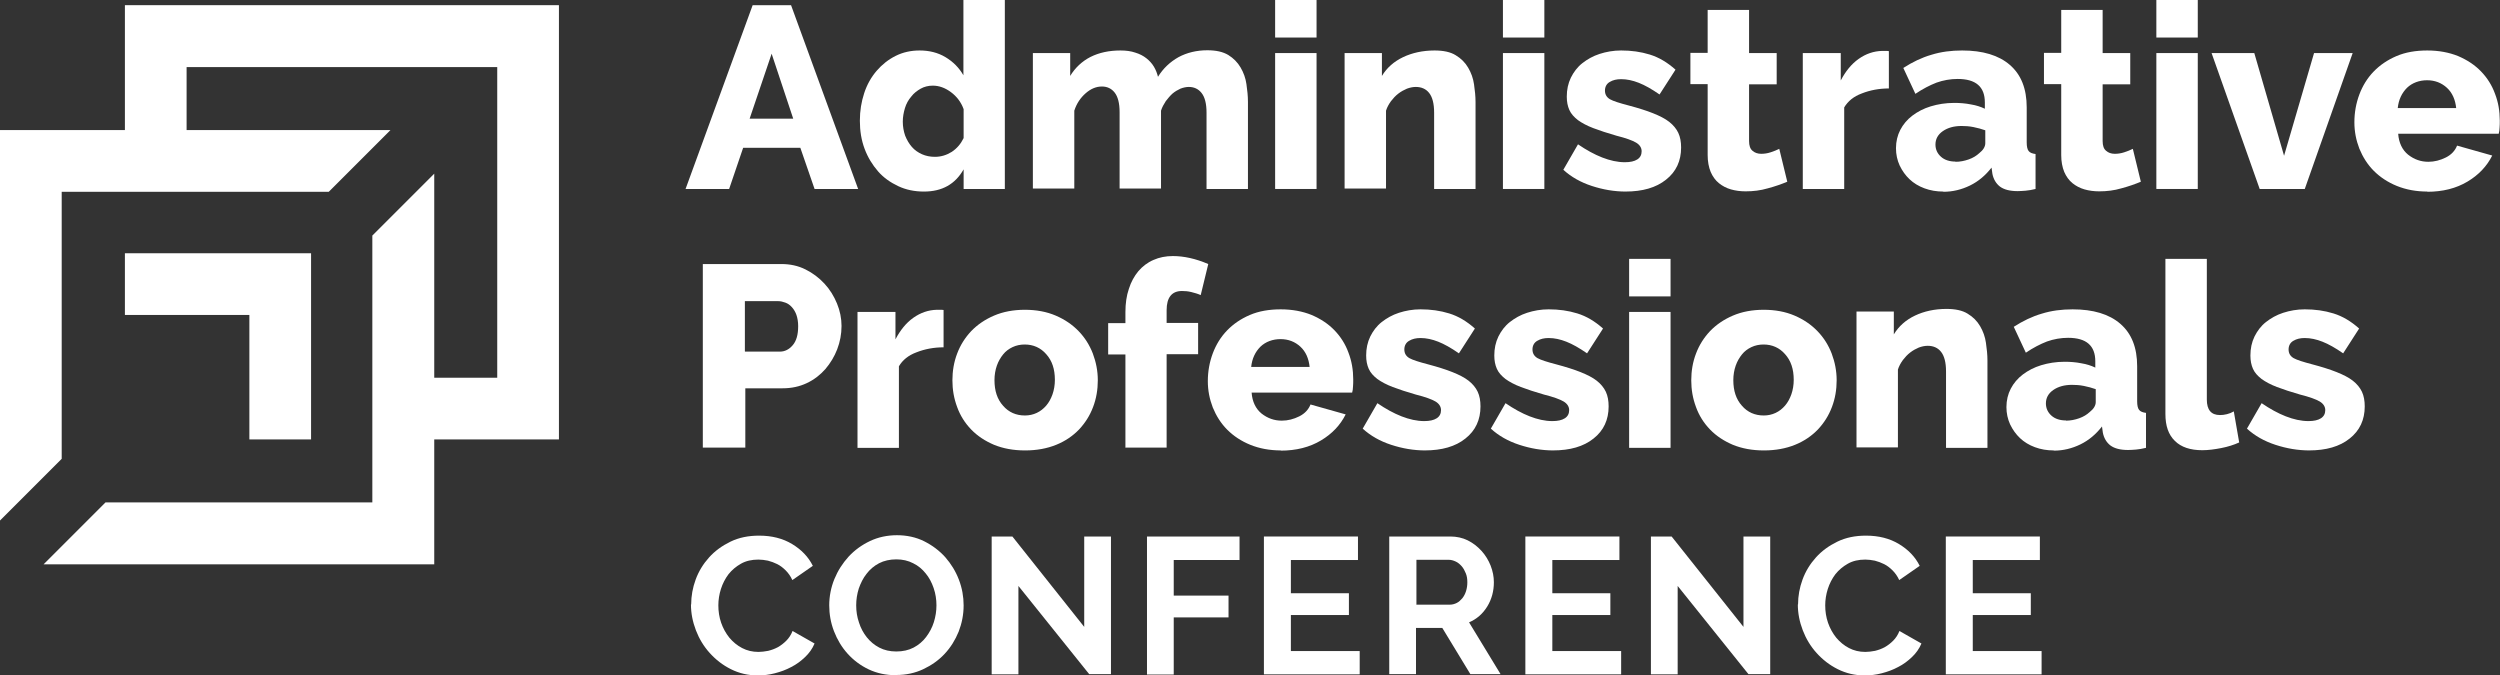
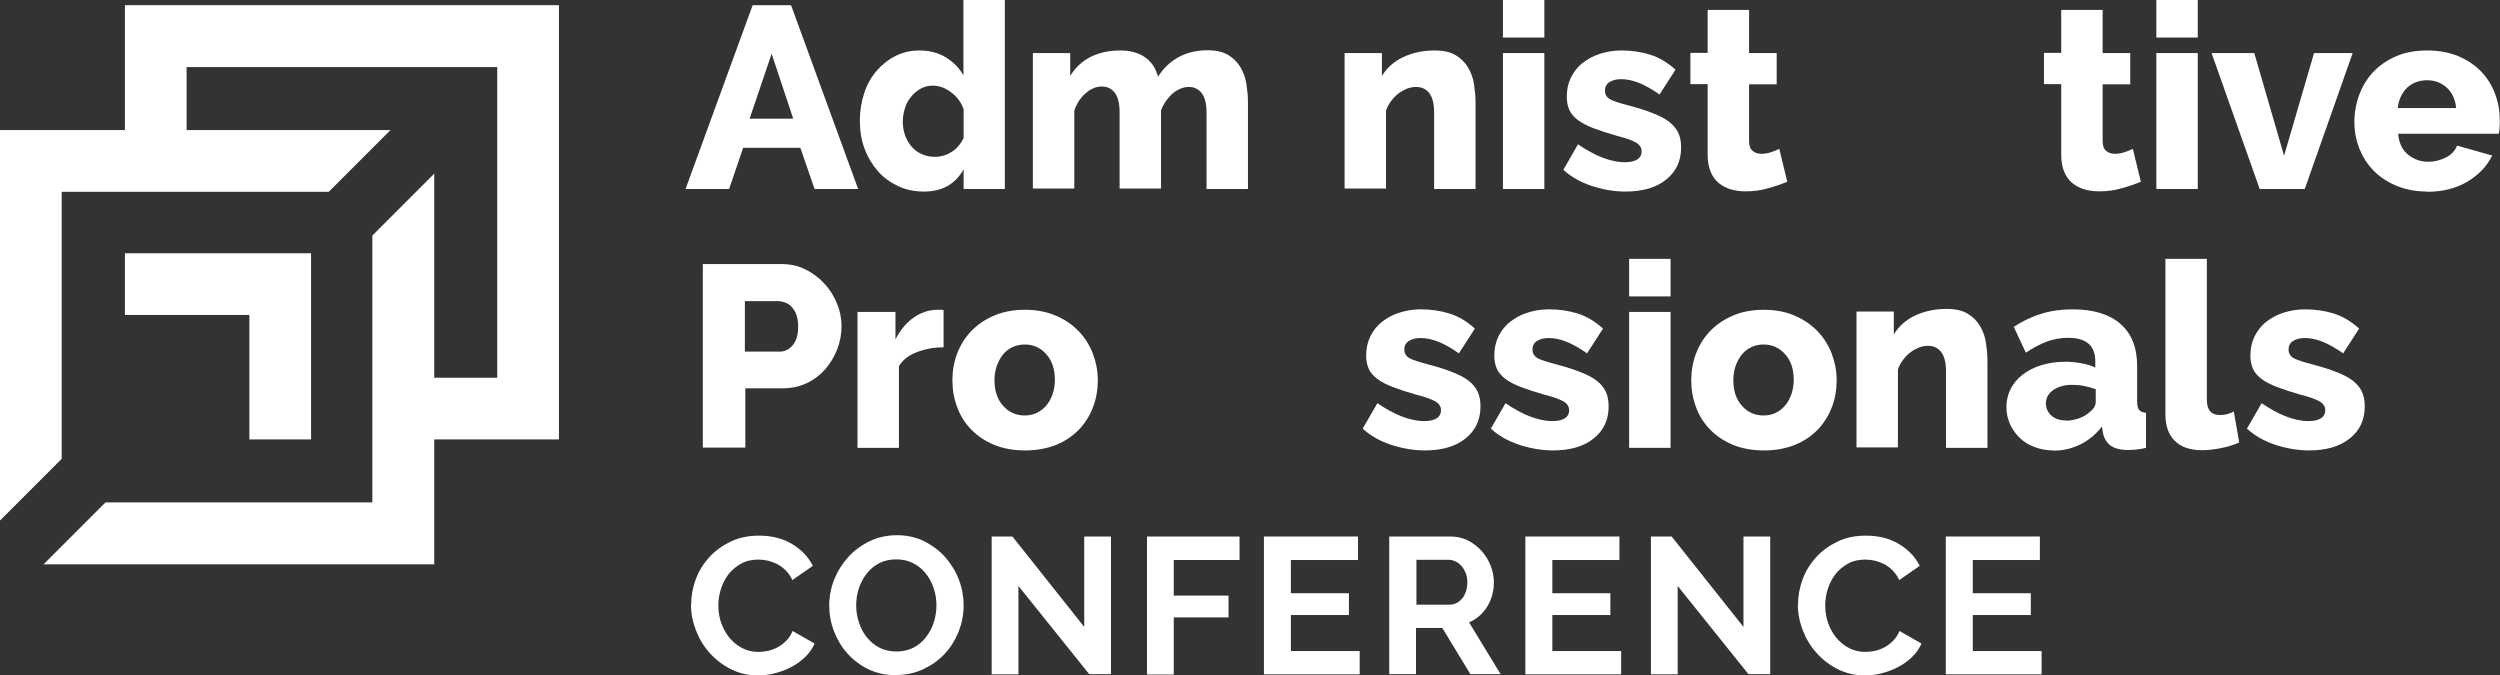
<svg xmlns="http://www.w3.org/2000/svg" id="Layer_1" data-name="Layer 1" viewBox="0 0 115.89 31.31">
  <rect x="0" y="0" width="115.89" height="31.31" fill="#333333" stroke="none" />
  <defs>
    <style>      .cls-1 {        fill: #fff;      }    </style>
  </defs>
  <g>
    <path class="cls-1" d="M34.89.24h1.78l3.11,8.52h-2.02l-.66-1.91h-2.65l-.65,1.91h-2.02L34.89.24ZM36.77,5.5l-1-3.01-1.02,3.01h2.02Z" />
    <path class="cls-1" d="M44.67,8.76v-.91c-.39.69-1,1.03-1.84,1.03-.43,0-.83-.08-1.19-.25s-.68-.39-.94-.69c-.26-.3-.47-.64-.62-1.04-.15-.4-.22-.83-.22-1.3s.07-.88.2-1.28.33-.75.58-1.04.54-.52.88-.69.71-.25,1.11-.25c.45,0,.85.1,1.2.31.35.21.63.49.83.84V0h1.92v8.76h-1.91ZM44.67,5.06c-.12-.33-.32-.59-.59-.79-.27-.2-.55-.3-.84-.3-.21,0-.4.05-.56.14s-.32.21-.44.37c-.13.15-.23.33-.29.53s-.1.41-.1.63c0,.23.04.45.11.65.08.2.18.37.31.52s.29.26.47.34c.18.08.38.12.6.12.28,0,.54-.08.78-.23.24-.16.42-.37.55-.64v-1.32Z" />
    <path class="cls-1" d="M57.85,8.76h-1.92v-3.54c0-.42-.08-.72-.23-.91-.15-.19-.35-.28-.59-.28-.13,0-.26.03-.39.08-.13.06-.25.13-.37.23-.11.1-.21.22-.31.35-.09.14-.17.28-.22.44v3.61h-1.92v-3.54c0-.42-.08-.72-.23-.91-.15-.19-.35-.28-.59-.28-.26,0-.51.1-.75.31s-.42.47-.53.81v3.61h-1.92V2.46h1.73v1.06c.23-.38.55-.68.94-.88.4-.2.86-.3,1.39-.3.26,0,.49.03.69.1.2.06.37.15.51.26.14.11.26.24.35.39s.15.31.19.47c.24-.39.56-.69.95-.91.39-.21.84-.32,1.34-.32.4,0,.72.07.97.22.24.15.43.34.57.58.14.24.23.49.27.77.04.28.07.55.07.82v4.03Z" />
-     <path class="cls-1" d="M59.11,1.74V0h1.92v1.74h-1.92ZM59.11,8.76V2.46h1.92v6.3h-1.92Z" />
    <path class="cls-1" d="M68.4,8.76h-1.92v-3.54c0-.42-.08-.72-.23-.91s-.36-.28-.62-.28c-.14,0-.27.03-.41.08-.14.06-.27.13-.4.23-.13.1-.24.22-.34.35-.1.14-.18.28-.23.44v3.61h-1.92V2.46h1.73v1.06c.23-.38.56-.67.98-.87.42-.2.91-.31,1.46-.31.41,0,.74.07.98.22.25.15.44.34.58.58.14.24.23.49.27.77.04.28.07.55.07.82v4.03Z" />
    <path class="cls-1" d="M69.67,1.74V0h1.92v1.74h-1.92ZM69.67,8.76V2.46h1.92v6.3h-1.92Z" />
    <path class="cls-1" d="M75.37,8.88c-.54,0-1.06-.09-1.58-.26-.52-.17-.96-.42-1.32-.75l.68-1.18c.38.26.76.47,1.12.61s.71.22,1.05.22c.25,0,.44-.04.58-.13.14-.09.2-.22.2-.38s-.09-.3-.26-.4-.47-.21-.91-.32c-.42-.12-.78-.24-1.07-.35-.29-.11-.53-.24-.71-.37-.18-.14-.32-.29-.4-.47-.08-.18-.12-.38-.12-.62,0-.32.06-.61.19-.88.13-.26.3-.49.53-.67s.49-.33.8-.43c.31-.1.64-.16,1-.16.47,0,.91.06,1.33.19s.81.36,1.19.7l-.74,1.15c-.36-.25-.68-.43-.96-.54s-.55-.17-.82-.17c-.21,0-.38.04-.53.13-.14.08-.22.22-.22.4s.08.31.23.4c.16.09.45.18.87.29.45.12.83.24,1.13.36s.56.25.75.4c.19.15.33.32.42.51s.13.42.13.68c0,.62-.23,1.12-.7,1.49-.46.37-1.09.55-1.88.55Z" />
    <path class="cls-1" d="M82.86,8.42c-.26.11-.57.22-.91.31-.34.1-.68.14-1.03.14-.24,0-.47-.03-.68-.09-.21-.06-.4-.16-.56-.29-.16-.13-.29-.31-.38-.52-.09-.22-.14-.48-.14-.78v-3.29h-.8v-1.45h.8V.46h1.92v2h1.28v1.45h-1.28v2.63c0,.21.05.36.16.45.1.09.24.14.4.14.14,0,.29-.02.44-.07.15-.05.28-.1.4-.16l.37,1.52Z" />
-     <path class="cls-1" d="M87.57,4.1c-.46,0-.88.08-1.26.23-.38.14-.65.36-.82.65v3.78h-1.92V2.46h1.76v1.27c.22-.42.49-.76.83-1,.34-.24.7-.36,1.09-.37h.19s.08,0,.12.01v1.73Z" />
-     <path class="cls-1" d="M90.08,8.88c-.31,0-.6-.05-.87-.15-.27-.1-.5-.24-.69-.42-.19-.18-.34-.39-.46-.64-.11-.24-.17-.51-.17-.8,0-.31.07-.6.2-.85s.32-.48.56-.66c.24-.18.52-.33.85-.43.33-.1.69-.16,1.09-.16.26,0,.52.02.77.07.25.04.46.11.65.2v-.29c0-.73-.42-1.09-1.26-1.09-.34,0-.67.06-.98.17-.31.12-.64.29-.98.52l-.56-1.2c.42-.27.85-.48,1.3-.61.45-.14.92-.2,1.43-.2.95,0,1.69.22,2.21.67.52.45.78,1.1.78,1.97v1.62c0,.19.03.33.09.4.06.08.17.12.32.14v1.62c-.17.04-.32.07-.46.08-.14.01-.26.02-.37.02-.36,0-.63-.07-.82-.21-.18-.14-.3-.34-.35-.59l-.04-.29c-.28.36-.61.64-1,.83-.39.19-.8.29-1.23.29ZM90.65,7.5c.21,0,.41-.04.61-.11.2-.07.36-.17.49-.29.18-.14.28-.3.28-.46v-.6c-.17-.06-.35-.11-.55-.15-.2-.04-.38-.05-.55-.05-.35,0-.64.08-.87.24-.23.16-.34.37-.34.62,0,.23.09.42.26.57s.4.22.67.22Z" />
    <path class="cls-1" d="M99.25,8.42c-.26.11-.57.22-.91.31-.34.1-.68.14-1.03.14-.24,0-.47-.03-.68-.09-.21-.06-.4-.16-.56-.29-.16-.13-.29-.31-.38-.52-.09-.22-.14-.48-.14-.78v-3.29h-.8v-1.45h.8V.46h1.92v2h1.28v1.45h-1.28v2.63c0,.21.05.36.16.45.1.09.24.14.4.14.14,0,.29-.02.44-.07.15-.05.28-.1.4-.16l.37,1.52Z" />
    <path class="cls-1" d="M99.96,1.74V0h1.92v1.74h-1.92ZM99.96,8.76V2.46h1.92v6.3h-1.92Z" />
    <path class="cls-1" d="M104.75,8.76l-2.23-6.3h1.98l1.38,4.76,1.39-4.76h1.79l-2.22,6.3h-2.09Z" />
    <path class="cls-1" d="M112.53,8.88c-.53,0-1-.09-1.42-.26-.42-.17-.78-.41-1.07-.7s-.51-.64-.67-1.03c-.15-.39-.23-.79-.23-1.22,0-.46.08-.89.23-1.29.15-.4.37-.76.66-1.06.29-.3.64-.54,1.06-.72.42-.18.9-.26,1.43-.26s1.01.09,1.43.26c.42.18.77.41,1.06.71.29.3.51.65.65,1.04.15.39.22.8.22,1.24,0,.11,0,.22-.01.33,0,.11-.02.2-.04.28h-4.66c.03.42.19.75.46.97.28.22.59.33.94.33.28,0,.55-.07.81-.2s.43-.32.52-.55l1.63.46c-.25.5-.63.9-1.15,1.21-.52.31-1.14.47-1.87.47ZM113.86,5.02c-.04-.4-.18-.72-.43-.95s-.56-.35-.92-.35-.69.12-.93.35c-.24.24-.39.55-.43.94h2.71Z" />
    <path class="cls-1" d="M32.58,20.76v-8.52h3.64c.41,0,.78.08,1.12.25.34.17.63.39.88.66s.44.58.58.92c.14.34.21.69.21,1.04,0,.38-.07.74-.2,1.08-.13.34-.32.65-.55.92-.24.27-.52.49-.86.65s-.71.24-1.12.24h-1.73v2.75h-1.97ZM34.54,16.3h1.61c.23,0,.43-.1.6-.3.17-.2.25-.49.25-.88,0-.2-.03-.37-.08-.52-.05-.14-.12-.26-.21-.36-.09-.1-.19-.17-.3-.21-.11-.04-.22-.07-.34-.07h-1.54v2.33Z" />
    <path class="cls-1" d="M43.75,16.1c-.46,0-.88.08-1.26.23-.38.14-.65.36-.82.65v3.78h-1.92v-6.3h1.76v1.27c.22-.42.49-.76.83-1,.34-.24.7-.36,1.09-.37h.19s.08,0,.12.01v1.73Z" />
    <path class="cls-1" d="M47.51,20.88c-.54,0-1.01-.09-1.43-.26-.42-.18-.77-.41-1.06-.71-.29-.3-.51-.65-.65-1.04-.15-.4-.22-.81-.22-1.24s.07-.85.22-1.24c.15-.4.37-.74.65-1.04.29-.3.64-.54,1.06-.72.42-.18.9-.27,1.43-.27s1.01.09,1.43.27c.42.18.77.42,1.06.72.29.3.51.65.66,1.04.15.4.23.81.23,1.24s-.07.85-.22,1.24c-.15.4-.37.74-.65,1.04-.29.3-.64.54-1.06.71s-.9.26-1.43.26ZM46.1,17.62c0,.5.13.89.4,1.19.26.3.6.45,1.01.45.2,0,.38-.04.55-.12.17-.08.31-.19.44-.34.12-.14.22-.32.29-.52.07-.2.11-.43.11-.67,0-.5-.13-.89-.4-1.19-.26-.3-.6-.45-1-.45-.2,0-.39.04-.56.12-.17.08-.32.19-.44.34s-.22.32-.29.52c-.07.2-.11.43-.11.67Z" />
-     <path class="cls-1" d="M52.17,20.76v-4.33h-.8v-1.45h.8v-.52c0-.39.05-.75.16-1.07.1-.32.25-.59.44-.82.19-.22.42-.4.7-.52.27-.12.57-.18.9-.18.51,0,1.06.12,1.64.37l-.35,1.44c-.13-.06-.27-.1-.43-.14s-.3-.05-.44-.05c-.47,0-.71.3-.71.89v.59h1.46v1.45h-1.46v4.33h-1.92Z" />
-     <path class="cls-1" d="M59.38,20.88c-.53,0-1-.09-1.42-.26-.42-.17-.78-.41-1.07-.7s-.51-.64-.67-1.03c-.15-.39-.23-.79-.23-1.22,0-.46.08-.89.23-1.29.15-.4.37-.76.66-1.06.29-.3.64-.54,1.06-.72.42-.18.9-.26,1.43-.26s1.01.09,1.43.26c.42.18.77.41,1.06.71.29.3.51.65.65,1.04.15.39.22.8.22,1.24,0,.11,0,.22-.01.33,0,.11-.02.2-.04.28h-4.66c.03.42.19.75.46.97.28.22.59.33.94.33.28,0,.55-.07.81-.2s.43-.32.52-.55l1.63.46c-.25.5-.63.9-1.15,1.21-.52.31-1.14.47-1.87.47ZM60.71,17.02c-.04-.4-.18-.72-.43-.95s-.56-.35-.92-.35-.69.12-.93.35c-.24.24-.39.55-.43.94h2.71Z" />
    <path class="cls-1" d="M66.07,20.88c-.54,0-1.06-.09-1.58-.26-.52-.17-.96-.42-1.32-.75l.68-1.18c.38.26.76.47,1.12.61s.71.22,1.05.22c.25,0,.44-.04.58-.13.14-.09.2-.22.2-.38s-.09-.3-.26-.4-.47-.21-.91-.32c-.42-.12-.78-.24-1.07-.35-.29-.11-.53-.24-.71-.37-.18-.14-.32-.29-.4-.47-.08-.18-.12-.38-.12-.62,0-.32.06-.61.19-.88.13-.26.3-.49.53-.67s.49-.33.8-.43c.31-.1.64-.16,1-.16.47,0,.91.06,1.33.19s.81.36,1.19.7l-.74,1.15c-.36-.25-.68-.43-.96-.54s-.55-.17-.82-.17c-.21,0-.38.04-.53.13-.14.08-.22.22-.22.4s.08.31.23.4c.16.09.45.18.87.29.45.12.83.24,1.13.36s.56.25.75.4c.19.15.33.32.42.51s.13.42.13.68c0,.62-.23,1.12-.7,1.49-.46.37-1.09.55-1.88.55Z" />
    <path class="cls-1" d="M72.01,20.88c-.54,0-1.06-.09-1.58-.26-.52-.17-.96-.42-1.32-.75l.68-1.18c.38.26.76.47,1.12.61s.71.22,1.05.22c.25,0,.44-.04.58-.13.14-.09.2-.22.2-.38s-.09-.3-.26-.4-.47-.21-.91-.32c-.42-.12-.78-.24-1.07-.35-.29-.11-.53-.24-.71-.37-.18-.14-.32-.29-.4-.47-.08-.18-.12-.38-.12-.62,0-.32.06-.61.19-.88.13-.26.3-.49.53-.67s.49-.33.8-.43c.31-.1.64-.16,1-.16.47,0,.91.06,1.33.19s.81.36,1.19.7l-.74,1.15c-.36-.25-.68-.43-.96-.54s-.55-.17-.82-.17c-.21,0-.38.04-.53.13-.14.08-.22.22-.22.4s.08.31.23.4c.16.09.45.18.87.29.45.12.83.24,1.13.36s.56.25.75.4c.19.15.33.32.42.51s.13.42.13.68c0,.62-.23,1.12-.7,1.49-.46.37-1.09.55-1.88.55Z" />
    <path class="cls-1" d="M75.52,13.74v-1.74h1.92v1.74h-1.92ZM75.52,20.76v-6.3h1.92v6.3h-1.92Z" />
    <path class="cls-1" d="M81.76,20.88c-.54,0-1.01-.09-1.43-.26-.42-.18-.77-.41-1.06-.71-.29-.3-.51-.65-.65-1.04-.15-.4-.22-.81-.22-1.24s.07-.85.22-1.24c.15-.4.37-.74.65-1.04.29-.3.64-.54,1.06-.72.42-.18.9-.27,1.43-.27s1.01.09,1.43.27c.42.18.77.42,1.06.72.29.3.51.65.66,1.04.15.4.23.81.23,1.24s-.07.85-.22,1.24c-.15.4-.37.74-.65,1.04-.29.3-.64.54-1.06.71s-.9.26-1.43.26ZM80.35,17.62c0,.5.13.89.4,1.19.26.3.6.45,1.01.45.2,0,.38-.04.55-.12.17-.08.31-.19.44-.34.12-.14.22-.32.29-.52.07-.2.11-.43.11-.67,0-.5-.13-.89-.4-1.19-.26-.3-.6-.45-1-.45-.2,0-.39.04-.56.12-.17.08-.32.19-.44.34s-.22.32-.29.52c-.07.2-.11.43-.11.67Z" />
    <path class="cls-1" d="M92.13,20.76h-1.92v-3.54c0-.42-.08-.72-.23-.91s-.36-.28-.62-.28c-.14,0-.27.03-.41.08-.14.06-.27.13-.4.23-.13.1-.24.22-.34.35-.1.14-.18.28-.23.44v3.61h-1.92v-6.3h1.73v1.06c.23-.38.56-.67.98-.87.42-.2.91-.31,1.46-.31.41,0,.74.07.98.22.25.15.44.34.58.58.14.24.23.49.27.77.04.28.07.55.07.82v4.03Z" />
    <path class="cls-1" d="M95.2,20.88c-.31,0-.6-.05-.87-.15-.27-.1-.5-.24-.69-.42-.19-.18-.34-.39-.46-.64-.11-.24-.17-.51-.17-.8,0-.31.07-.6.2-.85s.32-.48.56-.66c.24-.18.52-.33.85-.43.33-.1.69-.16,1.09-.16.26,0,.52.02.77.07.25.04.46.11.65.2v-.29c0-.73-.42-1.09-1.26-1.09-.34,0-.67.06-.98.17-.31.12-.64.29-.98.52l-.56-1.2c.42-.27.85-.48,1.3-.61.45-.14.92-.2,1.43-.2.95,0,1.69.22,2.21.67.52.45.78,1.1.78,1.97v1.62c0,.19.03.33.09.4.06.08.17.12.32.14v1.62c-.17.04-.32.07-.46.08-.14.01-.26.02-.37.02-.36,0-.63-.07-.82-.21-.18-.14-.3-.34-.35-.59l-.04-.29c-.28.36-.61.64-1,.83-.39.19-.8.29-1.23.29ZM95.77,19.5c.21,0,.41-.04.61-.11.2-.07.36-.17.49-.29.18-.14.28-.3.28-.46v-.6c-.17-.06-.35-.11-.55-.15-.2-.04-.38-.05-.55-.05-.35,0-.64.08-.87.24-.23.16-.34.37-.34.62,0,.23.09.42.26.57s.4.22.67.22Z" />
    <path class="cls-1" d="M100.38,12h1.92v6.52c0,.48.2.72.61.72.1,0,.2-.01.32-.04.12-.03.22-.07.32-.13l.25,1.44c-.24.11-.52.2-.83.26-.31.06-.6.1-.88.1-.55,0-.98-.14-1.27-.43-.3-.29-.44-.7-.44-1.25v-7.19Z" />
    <path class="cls-1" d="M107.06,20.88c-.54,0-1.06-.09-1.58-.26-.52-.17-.96-.42-1.32-.75l.68-1.18c.38.26.76.47,1.12.61s.71.22,1.05.22c.25,0,.44-.04.58-.13.14-.09.2-.22.2-.38s-.09-.3-.26-.4-.47-.21-.91-.32c-.42-.12-.78-.24-1.07-.35-.29-.11-.53-.24-.71-.37-.18-.14-.32-.29-.4-.47-.08-.18-.12-.38-.12-.62,0-.32.06-.61.19-.88.13-.26.3-.49.53-.67s.49-.33.8-.43c.31-.1.64-.16,1-.16.47,0,.91.06,1.33.19s.81.36,1.19.7l-.74,1.15c-.36-.25-.68-.43-.96-.54s-.55-.17-.82-.17c-.21,0-.38.04-.53.13-.14.08-.22.22-.22.4s.08.31.23.4c.16.09.45.18.87.29.45.12.83.24,1.13.36s.56.25.75.4c.19.15.33.32.42.51s.13.42.13.68c0,.62-.23,1.12-.7,1.49-.46.37-1.09.55-1.88.55Z" />
    <path class="cls-1" d="M32.04,28.02c0-.39.07-.78.21-1.16.14-.38.35-.72.62-1.02.27-.3.6-.54.99-.73.39-.19.83-.28,1.33-.28.59,0,1.1.13,1.53.39.43.26.75.59.96,1.01l-.95.66c-.08-.18-.19-.33-.31-.45-.12-.12-.25-.22-.39-.29-.14-.07-.28-.12-.43-.16-.15-.03-.3-.05-.44-.05-.31,0-.58.06-.81.19-.23.13-.42.29-.58.49-.15.2-.27.43-.35.68s-.12.51-.12.76c0,.28.04.55.13.81.09.26.22.49.38.69.17.2.36.36.59.48.23.12.48.18.76.18.14,0,.29-.02.45-.05.16-.04.3-.09.45-.17.14-.08.27-.18.39-.3s.22-.27.29-.45l1.02.58c-.1.24-.25.45-.44.63-.19.18-.4.34-.64.46-.24.13-.49.22-.76.29s-.53.1-.79.1c-.46,0-.87-.1-1.25-.29s-.7-.44-.98-.75-.49-.66-.64-1.05c-.15-.39-.23-.79-.23-1.2Z" />
    <path class="cls-1" d="M41.54,31.3c-.47,0-.89-.09-1.27-.27s-.71-.43-.98-.73c-.27-.3-.48-.65-.63-1.04s-.22-.79-.22-1.2.08-.83.24-1.22.38-.73.66-1.04c.28-.3.61-.54.99-.72s.8-.27,1.25-.27.88.09,1.26.28.71.44.98.74c.27.31.48.65.63,1.04.15.39.22.79.22,1.19,0,.43-.08.83-.23,1.22-.16.39-.37.73-.65,1.03-.28.3-.61.53-.99.71-.38.18-.8.27-1.25.27ZM39.69,28.06c0,.28.04.54.13.8.08.26.21.49.36.68.16.2.35.36.58.48.23.12.49.18.79.18s.57-.06.8-.18c.23-.12.43-.29.58-.49s.28-.43.36-.69.12-.51.12-.78-.04-.54-.13-.8c-.09-.26-.21-.49-.37-.68-.16-.2-.35-.36-.58-.47-.23-.12-.49-.18-.78-.18s-.57.06-.8.18c-.23.12-.43.29-.58.49-.16.2-.27.43-.36.68-.08.26-.12.51-.12.78Z" />
    <path class="cls-1" d="M47.21,27.16v4.1h-1.24v-6.39h.96l3.33,4.19v-4.19h1.24v6.38h-1.01l-3.29-4.1Z" />
    <path class="cls-1" d="M53.17,31.26v-6.39h4.29v1.09h-3.05v1.65h2.54v1.01h-2.54v2.65h-1.24Z" />
    <path class="cls-1" d="M63.03,30.17v1.09h-4.44v-6.39h4.36v1.09h-3.11v1.54h2.69v1.01h-2.69v1.67h3.19Z" />
    <path class="cls-1" d="M64.4,31.26v-6.39h2.83c.29,0,.57.06.81.18s.46.29.64.49c.18.2.32.43.42.68.1.26.15.51.15.77,0,.41-.1.79-.31,1.13-.21.34-.49.58-.84.73l1.46,2.4h-1.4l-1.3-2.14h-1.22v2.14h-1.24ZM65.65,28.03h1.56c.11,0,.22-.03.32-.08.1-.05.18-.13.26-.22.07-.09.13-.2.17-.33s.06-.26.06-.41-.02-.29-.07-.41-.11-.24-.19-.33c-.08-.09-.17-.17-.28-.22-.11-.05-.21-.08-.32-.08h-1.5v2.07Z" />
    <path class="cls-1" d="M75.15,30.17v1.09h-4.44v-6.39h4.36v1.09h-3.11v1.54h2.69v1.01h-2.69v1.67h3.19Z" />
    <path class="cls-1" d="M77.77,27.16v4.1h-1.24v-6.39h.96l3.33,4.19v-4.19h1.24v6.38h-1.01l-3.29-4.1Z" />
    <path class="cls-1" d="M83.35,28.02c0-.39.07-.78.21-1.16.14-.38.35-.72.62-1.02.27-.3.6-.54.99-.73.39-.19.83-.28,1.33-.28.59,0,1.1.13,1.53.39.43.26.75.59.96,1.01l-.95.66c-.08-.18-.19-.33-.31-.45-.12-.12-.25-.22-.39-.29-.14-.07-.28-.12-.43-.16-.15-.03-.3-.05-.44-.05-.31,0-.58.06-.81.19-.23.13-.42.29-.58.49-.15.2-.27.43-.35.68s-.12.51-.12.76c0,.28.04.55.13.81.09.26.22.49.38.69.17.2.36.36.59.48.23.12.48.18.76.18.14,0,.29-.02.45-.05.16-.04.3-.09.45-.17.14-.08.27-.18.39-.3s.22-.27.29-.45l1.02.58c-.1.24-.25.45-.44.63-.19.18-.4.34-.64.46-.24.13-.49.22-.76.29s-.53.1-.79.1c-.46,0-.87-.1-1.25-.29s-.7-.44-.98-.75-.49-.66-.64-1.05c-.15-.39-.23-.79-.23-1.2Z" />
    <path class="cls-1" d="M94.64,30.17v1.09h-4.44v-6.39h4.36v1.09h-3.11v1.54h2.69v1.01h-2.69v1.67h3.19Z" />
  </g>
  <g>
    <polygon class="cls-1" points="8.65 7.87 8.65 3.11 23.05 3.11 23.05 17.51 18.28 17.51 18.28 20.37 25.91 20.37 25.91 .24 5.79 .24 5.79 7.87 8.65 7.87" />
    <polygon class="cls-1" points="11.56 14.6 5.79 14.6 5.79 11.74 14.42 11.74 14.42 20.37 11.56 20.37 11.56 14.6" />
    <polygon class="cls-1" points="15.24 8.89 18.1 6.03 0 6.03 0 24.13 2.86 21.27 2.86 8.89 15.24 8.89" />
    <polygon class="cls-1" points="20.13 8.05 17.26 10.92 17.26 23.29 4.89 23.29 2.02 26.16 20.13 26.16 20.13 8.05" />
  </g>
</svg>